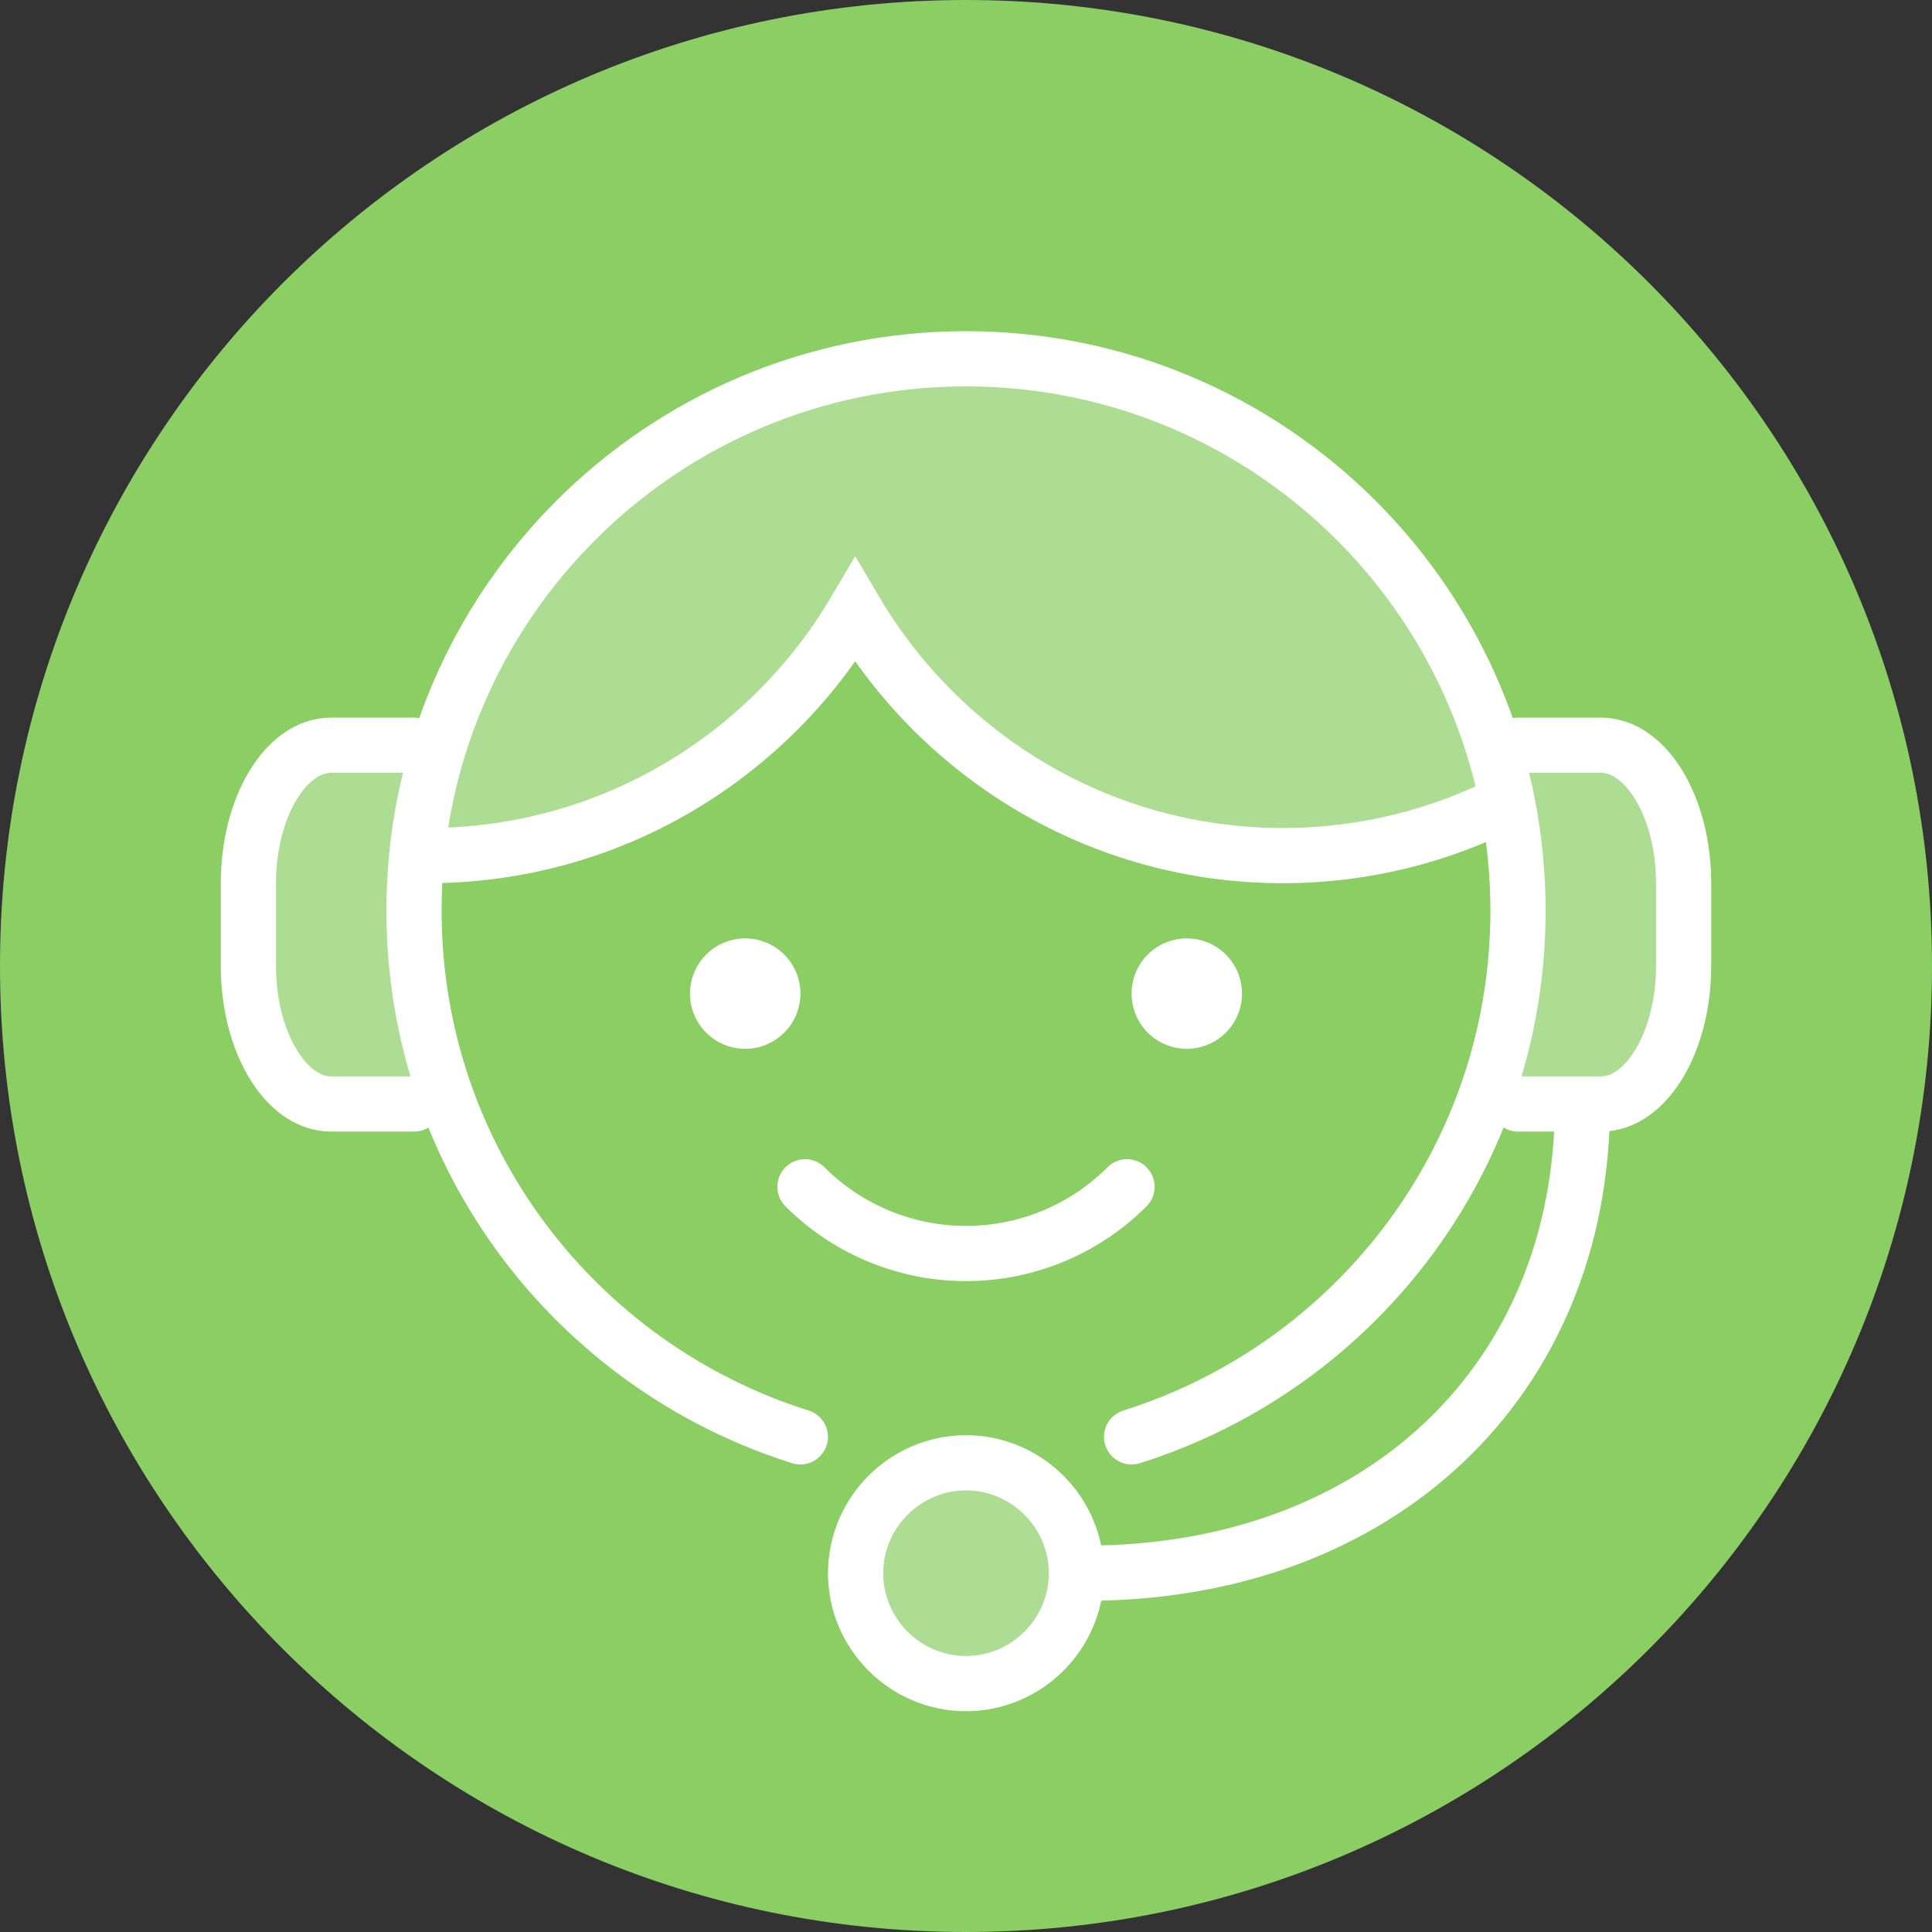
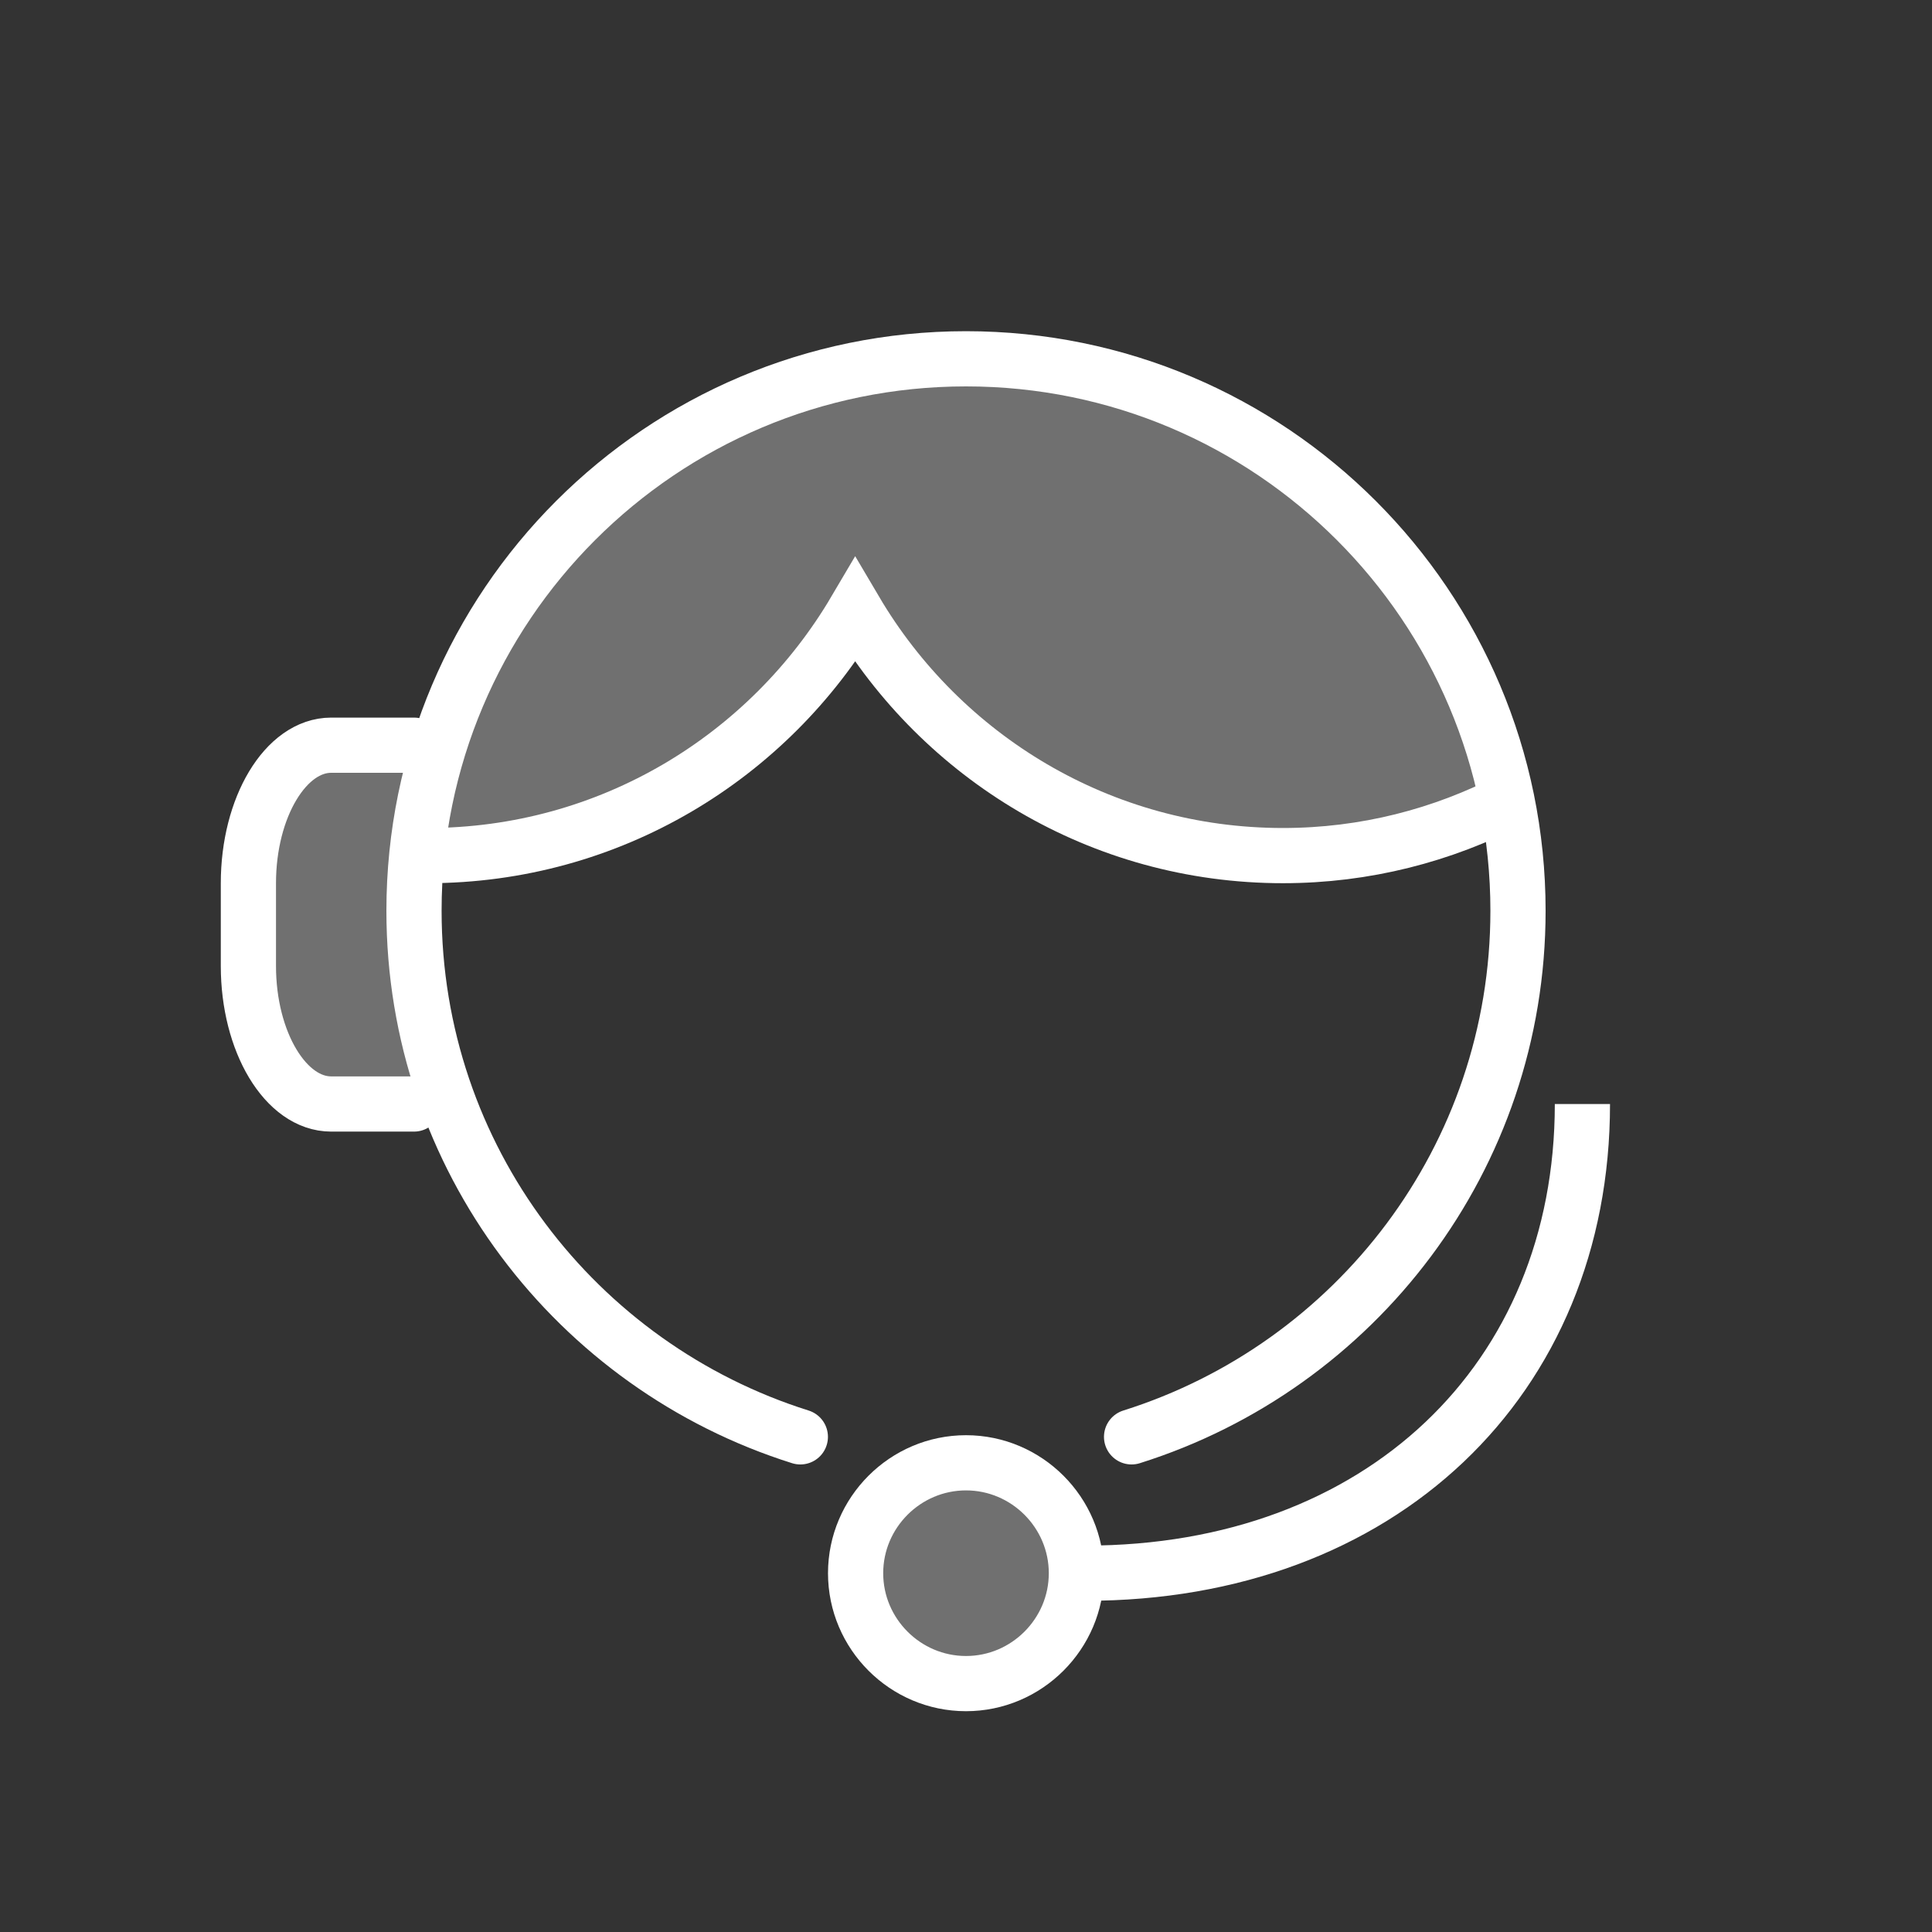
<svg xmlns="http://www.w3.org/2000/svg" width="70" height="70" viewBox="0 0 70 70" fill="none">
  <rect x="0" y="0" width="70" height="70" fill="#333333" stroke="none" />
-   <path d="M35 70c19.33 0 35-15.67 35-35S54.33 0 35 0 0 15.67 0 35s15.67 35 35 35z" fill="#8ACE64" />
  <path opacity=".3" d="M54.494 28.98C52.633 19.861 44.566 13 34.898 13 24.533 13 16.01 20.887 15 30.988c.078.001.154.012.232.012 6.61 0 12.37-3.572 15.5-8.88 3.131 5.308 8.891 8.88 15.5 8.88a17.9 17.9 0 0 0 8.262-2.02z" fill="#fff" />
  <path d="M15.253 30.988c.078.001.154.012.232.012 6.61 0 12.37-3.572 15.5-8.88 3.131 5.308 8.892 8.88 15.5 8.88 2.98 0 5.785-.736 8.262-2.02" stroke="#fff" stroke-width="2" stroke-miterlimit="10" />
-   <path d="M40.834 43a8.25 8.25 0 0 1-11.668 0" stroke="#fff" stroke-width="2" stroke-miterlimit="10" stroke-linecap="round" stroke-linejoin="round" />
-   <path d="M27 38a2 2 0 1 0 0-4 2 2 0 0 0 0 4zm16 0a2 2 0 1 0 0-4 2 2 0 0 0 0 4z" fill="#fff" />
  <path opacity=".3" d="M15 27h-3c-1.65 0-3 2.25-3 5v3c0 2.75 1.35 5 3 5h3" fill="#fff" />
  <path d="M15 27h-3c-1.65 0-3 2.25-3 5v3c0 2.75 1.35 5 3 5h3" stroke="#fff" stroke-width="2" stroke-miterlimit="10" stroke-linecap="round" stroke-linejoin="round" />
-   <path opacity=".3" d="M55 27h3c1.65 0 3 2.25 3 5v3c0 2.75-1.35 5-3 5h-3" fill="#fff" />
-   <path d="M55 27h3c1.65 0 3 2.25 3 5v3c0 2.75-1.35 5-3 5h-3" stroke="#fff" stroke-width="2" stroke-miterlimit="10" stroke-linecap="round" stroke-linejoin="round" />
  <path opacity=".3" d="M35 61.5c-2.48 0-4.5-2.02-4.5-4.5s2.02-4.5 4.5-4.5 4.5 2.02 4.5 4.5-2.02 4.5-4.5 4.5z" fill="#fff" />
  <path d="M40.999 52.06C49.109 49.51 55 41.952 55 33c0-11.046-8.955-20-20-20s-20 8.954-20 20c0 8.951 5.89 16.508 13.998 19.06" stroke="#fff" stroke-width="2" stroke-miterlimit="10" stroke-linecap="round" />
-   <path d="M39 57c0 2.2-1.8 4-4 4s-4-1.8-4-4 1.8-4 4-4 4 1.8 4 4zm18.334-17c0 10-7.334 17-18 17" stroke="#fff" stroke-width="2" stroke-miterlimit="10" />
+   <path d="M39 57c0 2.2-1.8 4-4 4s-4-1.8-4-4 1.8-4 4-4 4 1.8 4 4m18.334-17c0 10-7.334 17-18 17" stroke="#fff" stroke-width="2" stroke-miterlimit="10" />
</svg>